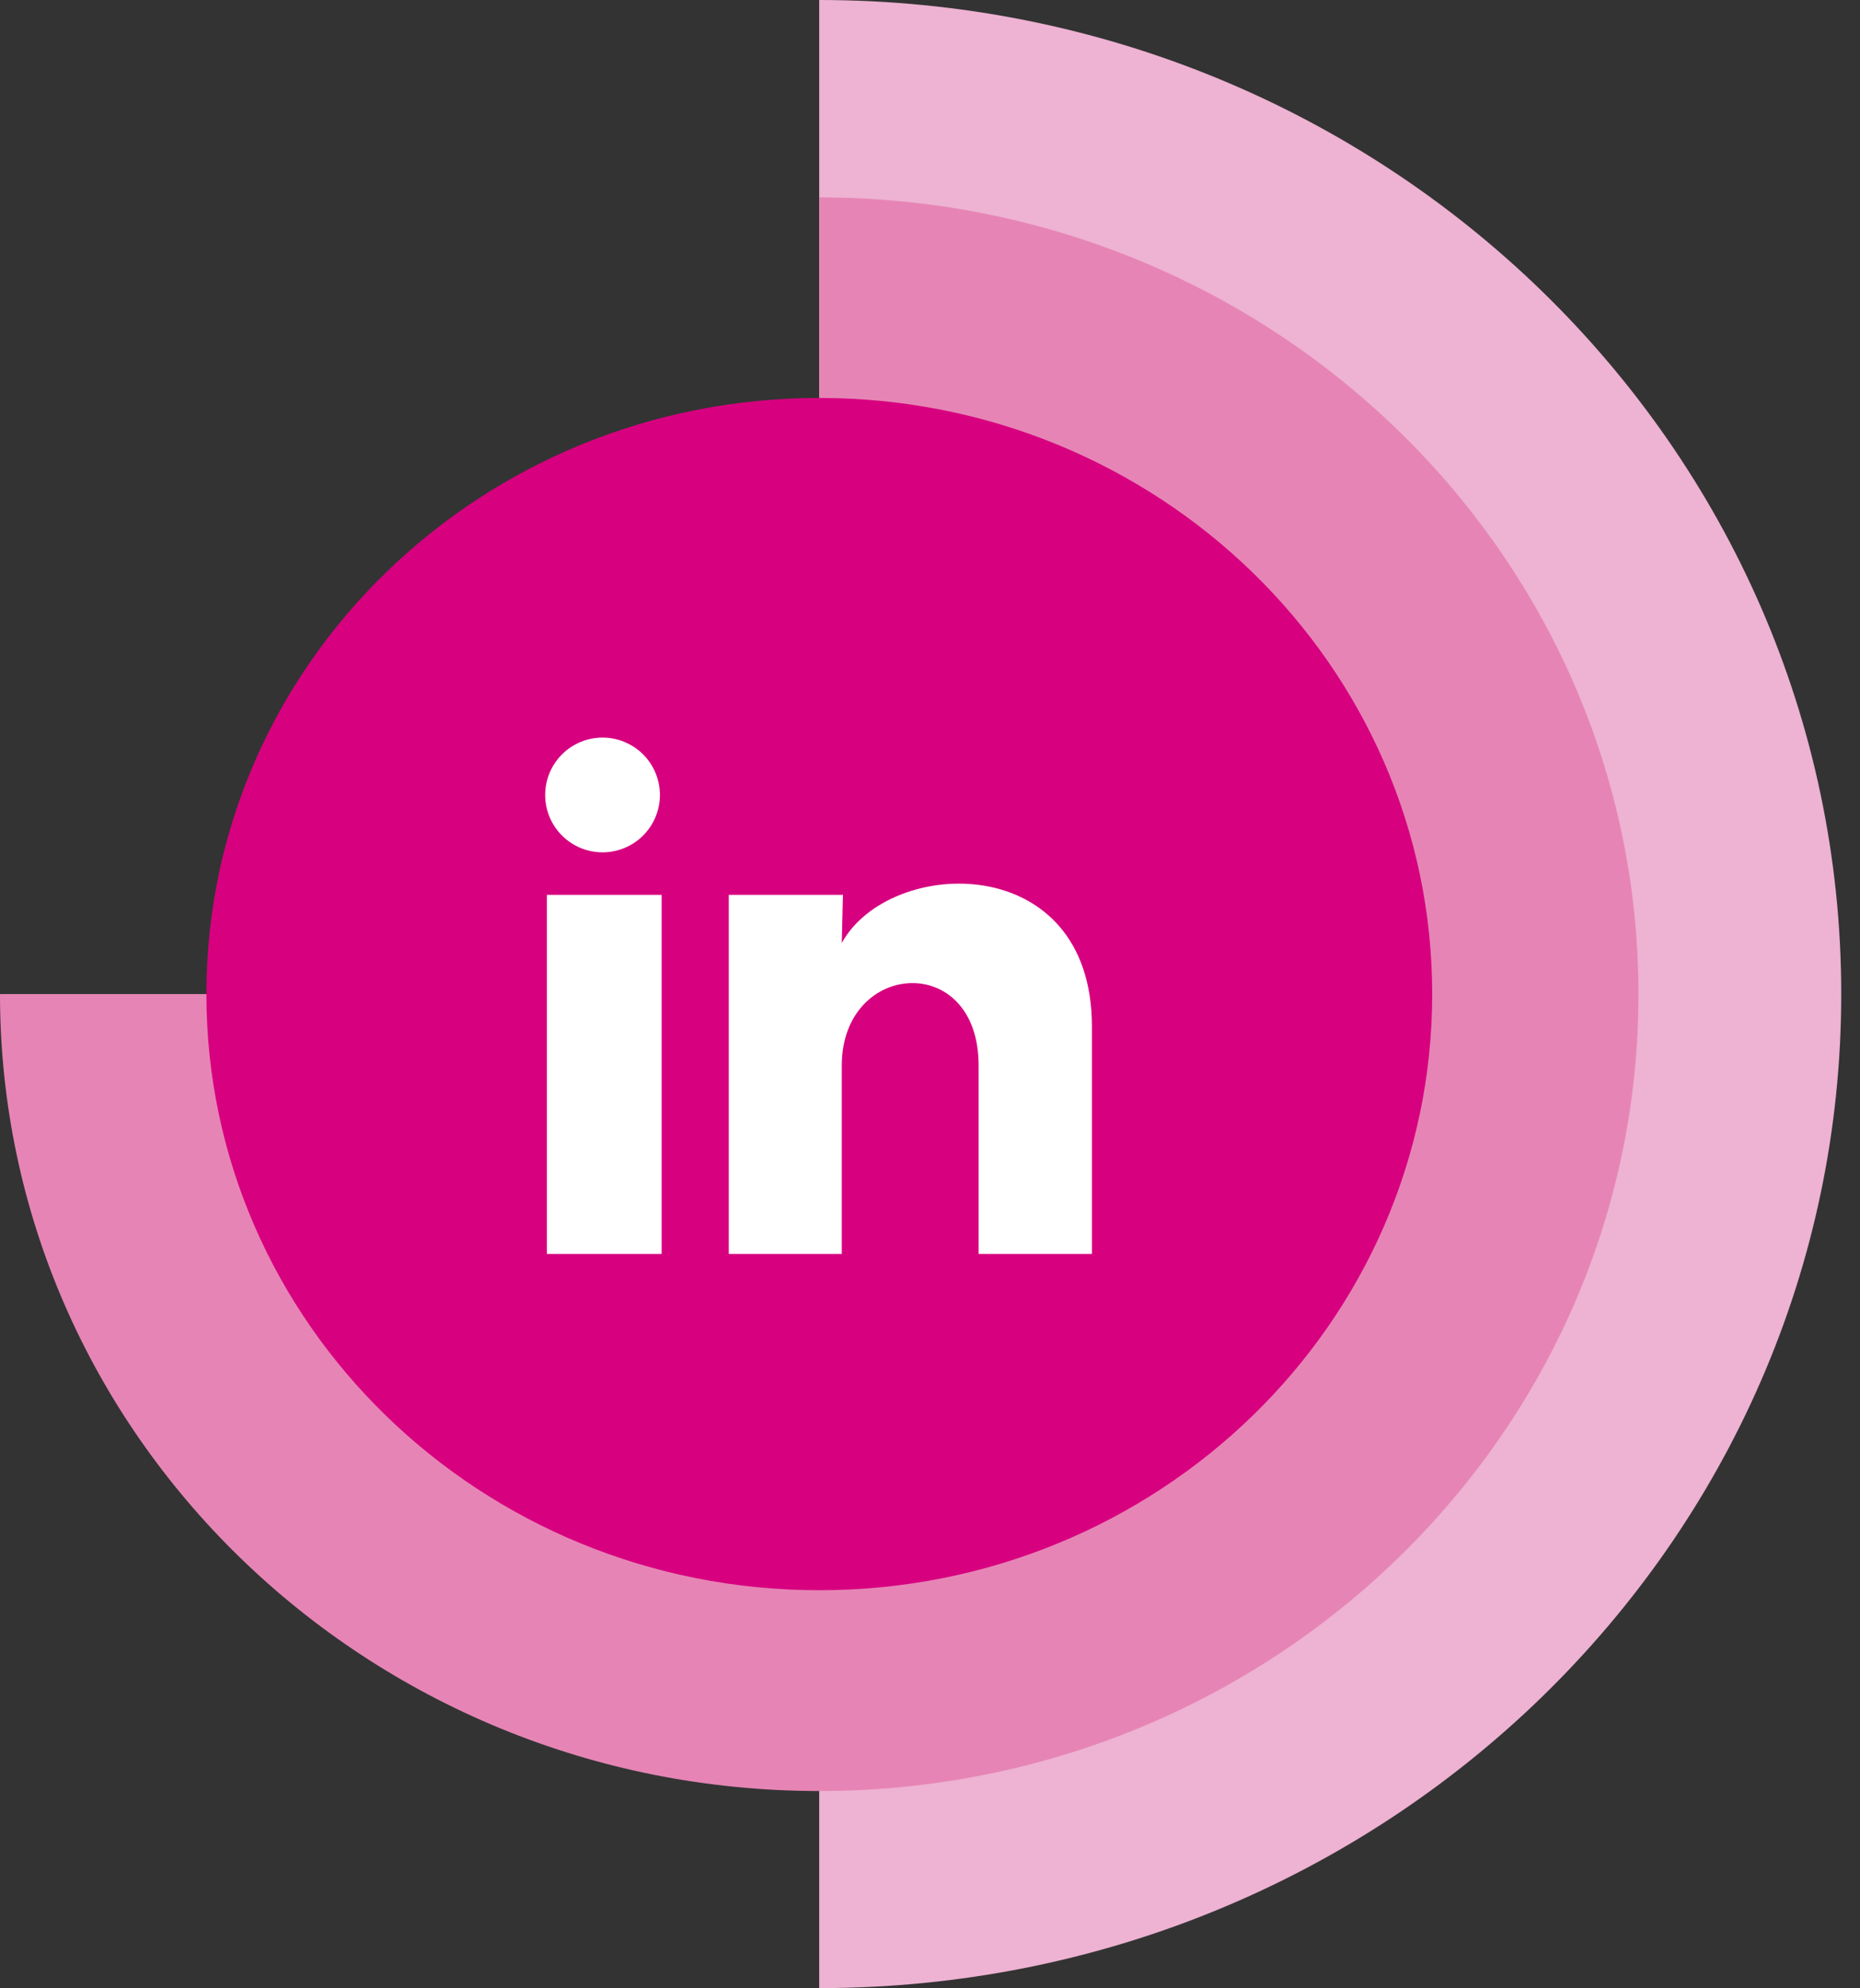
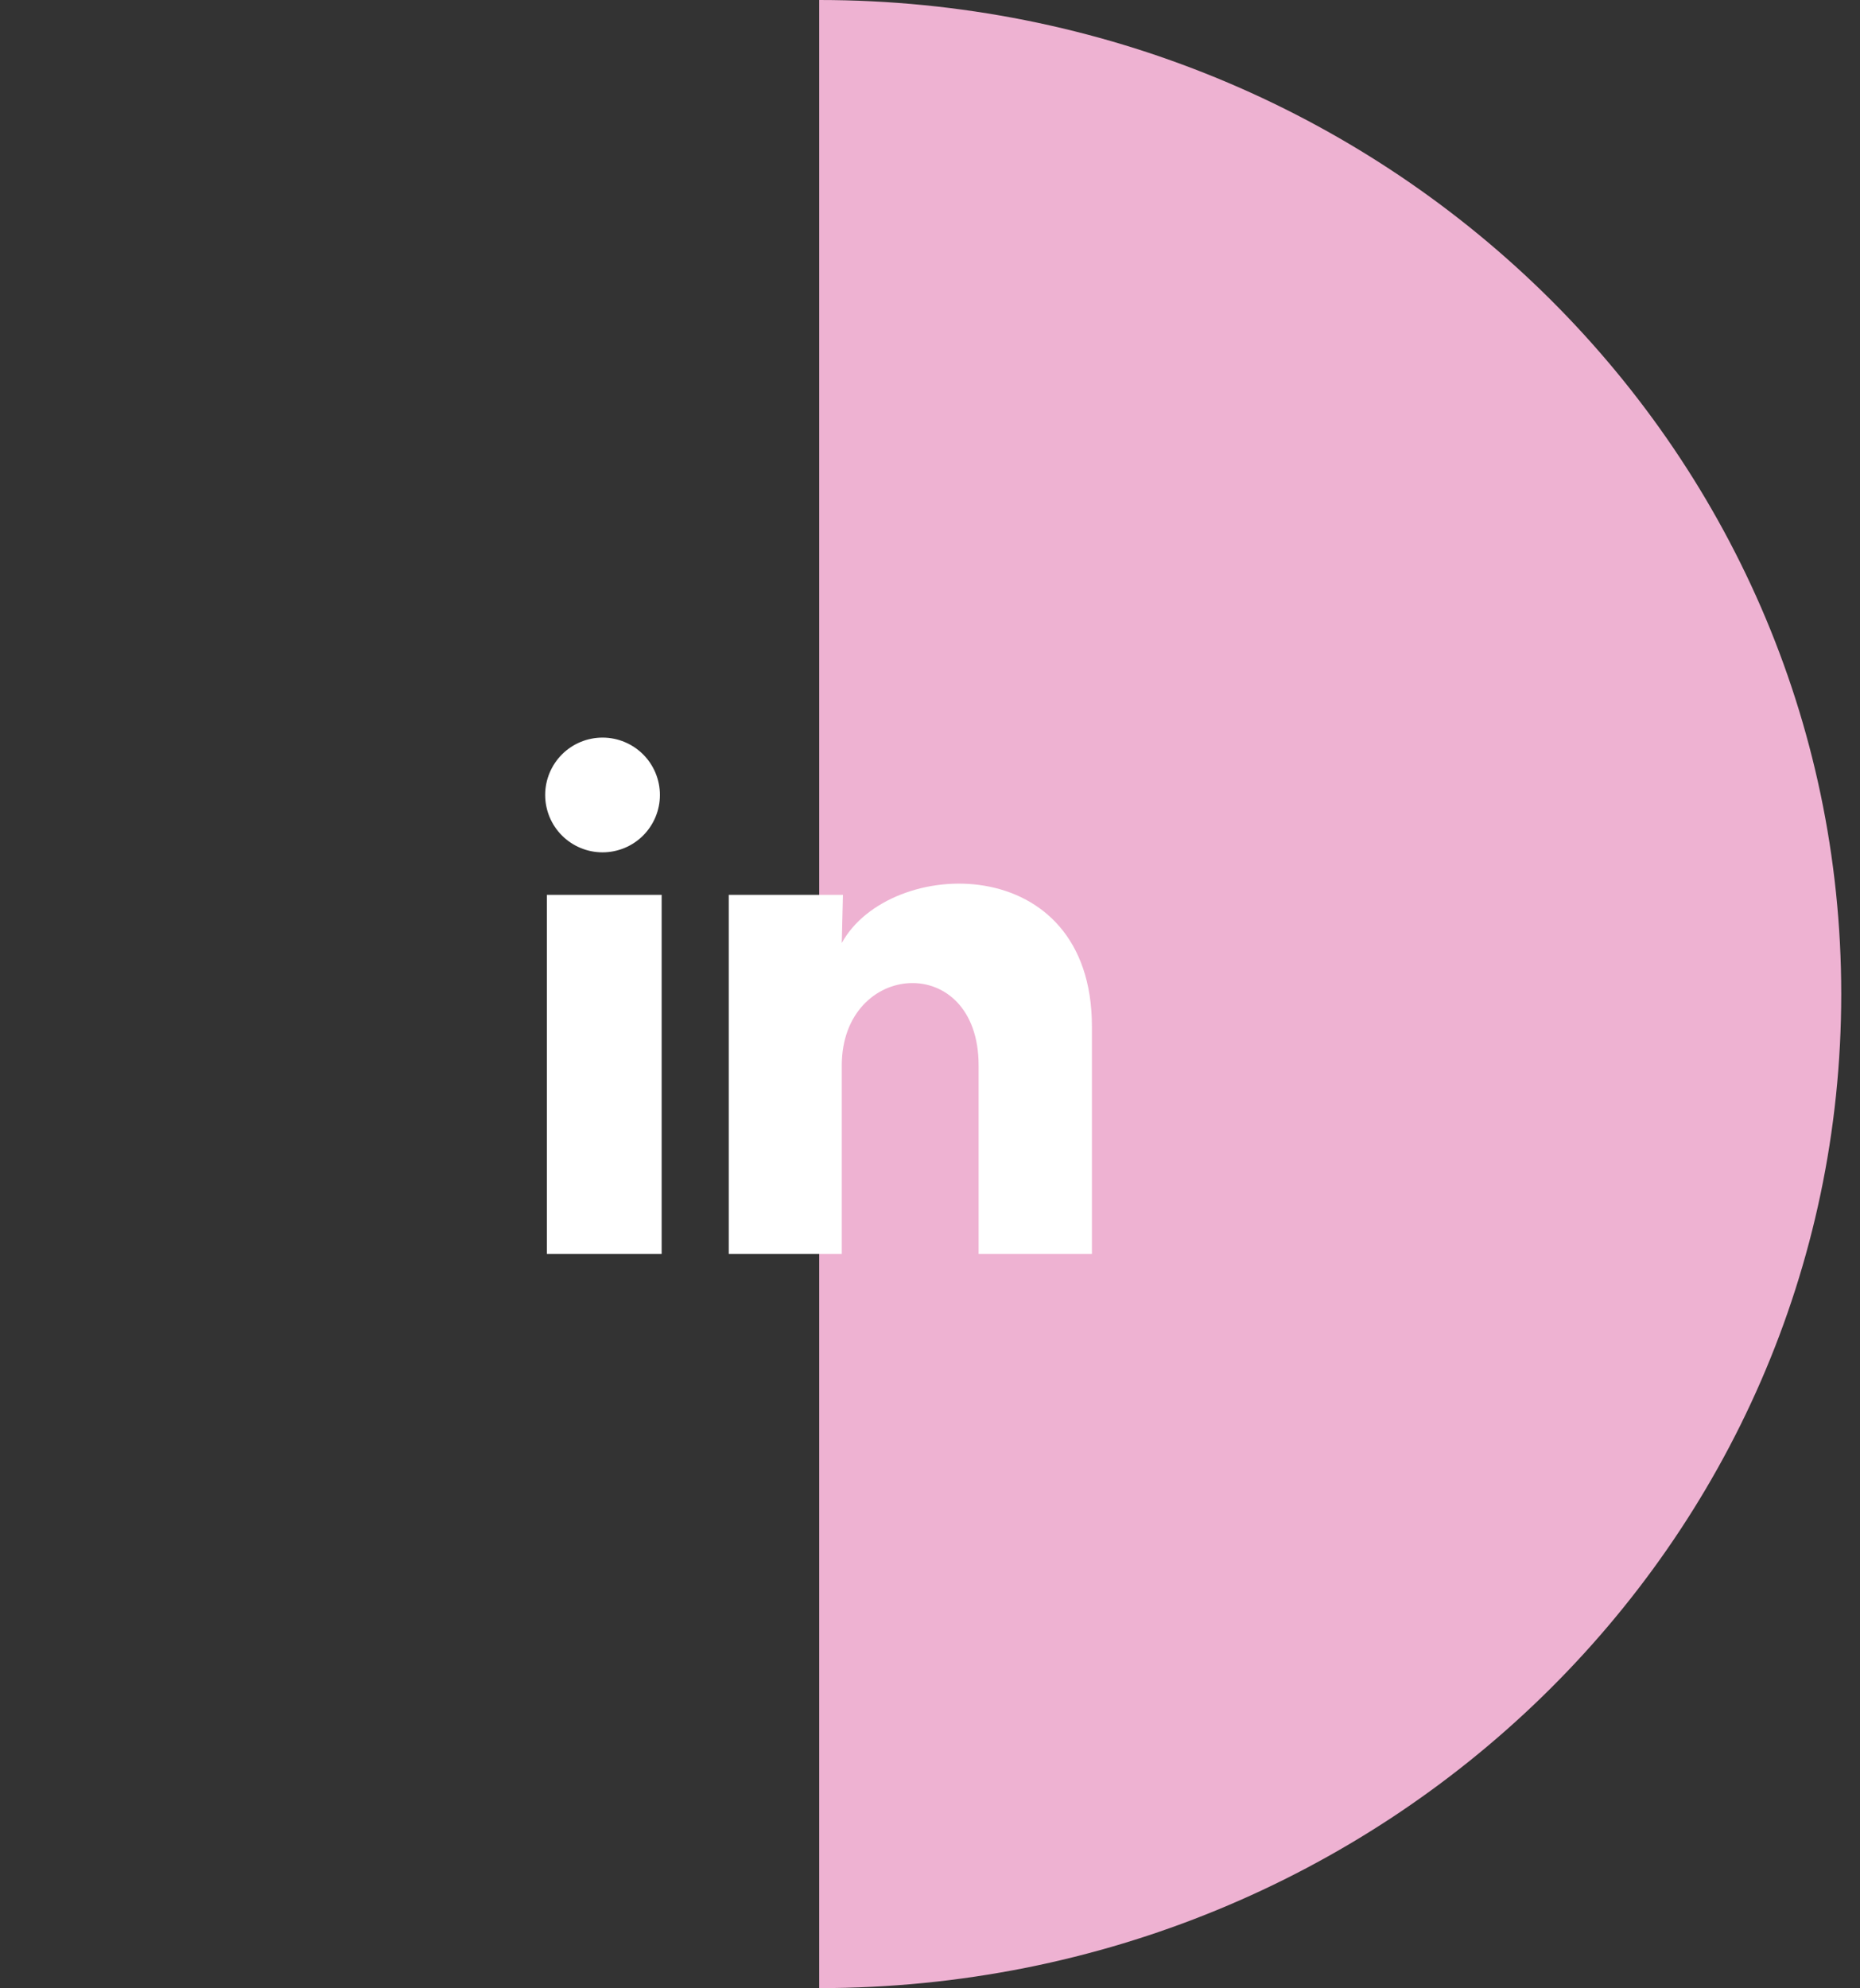
<svg xmlns="http://www.w3.org/2000/svg" width="58" height="62" viewBox="0 0 58 62" fill="none">
  <rect x="0" y="0" width="58" height="62" fill="#333333" stroke="none" />
  <path d="M25.545 0C43.147 0 57.415 13.877 57.415 30.997C57.415 48.117 43.147 61.994 25.545 61.994V0Z" fill="#EEB2D2" />
-   <path d="M25.546 6.155C39.655 6.155 51.092 17.28 51.092 31.002C51.092 44.724 39.655 55.848 25.546 55.848C11.438 55.848 0 44.718 0 30.996H25.546V6.155Z" fill="#E685B5" />
-   <path d="M25.548 49.587C36.103 49.587 44.66 41.264 44.66 30.998C44.66 20.732 36.103 12.409 25.548 12.409C14.992 12.409 6.436 20.732 6.436 30.998C6.436 41.264 14.992 49.587 25.548 49.587Z" fill="#D7007F" />
-   <path d="M20.578 24.79C20.578 25.264 20.389 25.719 20.053 26.055C19.718 26.39 19.263 26.578 18.788 26.578C18.314 26.578 17.859 26.389 17.523 26.053C17.188 25.718 17 25.263 17 24.788C17 24.314 17.189 23.859 17.525 23.523C17.86 23.188 18.315 23 18.79 23C19.264 23 19.719 23.189 20.055 23.525C20.39 23.86 20.578 24.315 20.578 24.79ZM20.632 27.903H17.054V39.102H20.632V27.903ZM26.285 27.903H22.725V39.102H26.249V33.225C26.249 29.951 30.516 29.647 30.516 33.225V39.102H34.049V32.008C34.049 26.489 27.734 26.695 26.249 29.405L26.285 27.903Z" fill="white" />
+   <path d="M20.578 24.79C20.578 25.264 20.389 25.719 20.053 26.055C19.718 26.39 19.263 26.578 18.788 26.578C18.314 26.578 17.859 26.389 17.523 26.053C17.188 25.718 17 25.263 17 24.788C17 24.314 17.189 23.859 17.525 23.523C17.86 23.188 18.315 23 18.79 23C19.264 23 19.719 23.189 20.055 23.525C20.39 23.86 20.578 24.315 20.578 24.79ZM20.632 27.903H17.054V39.102H20.632V27.903ZM26.285 27.903H22.725V39.102H26.249V33.225C26.249 29.951 30.516 29.647 30.516 33.225V39.102H34.049V32.008C34.049 26.489 27.734 26.695 26.249 29.405Z" fill="white" />
</svg>